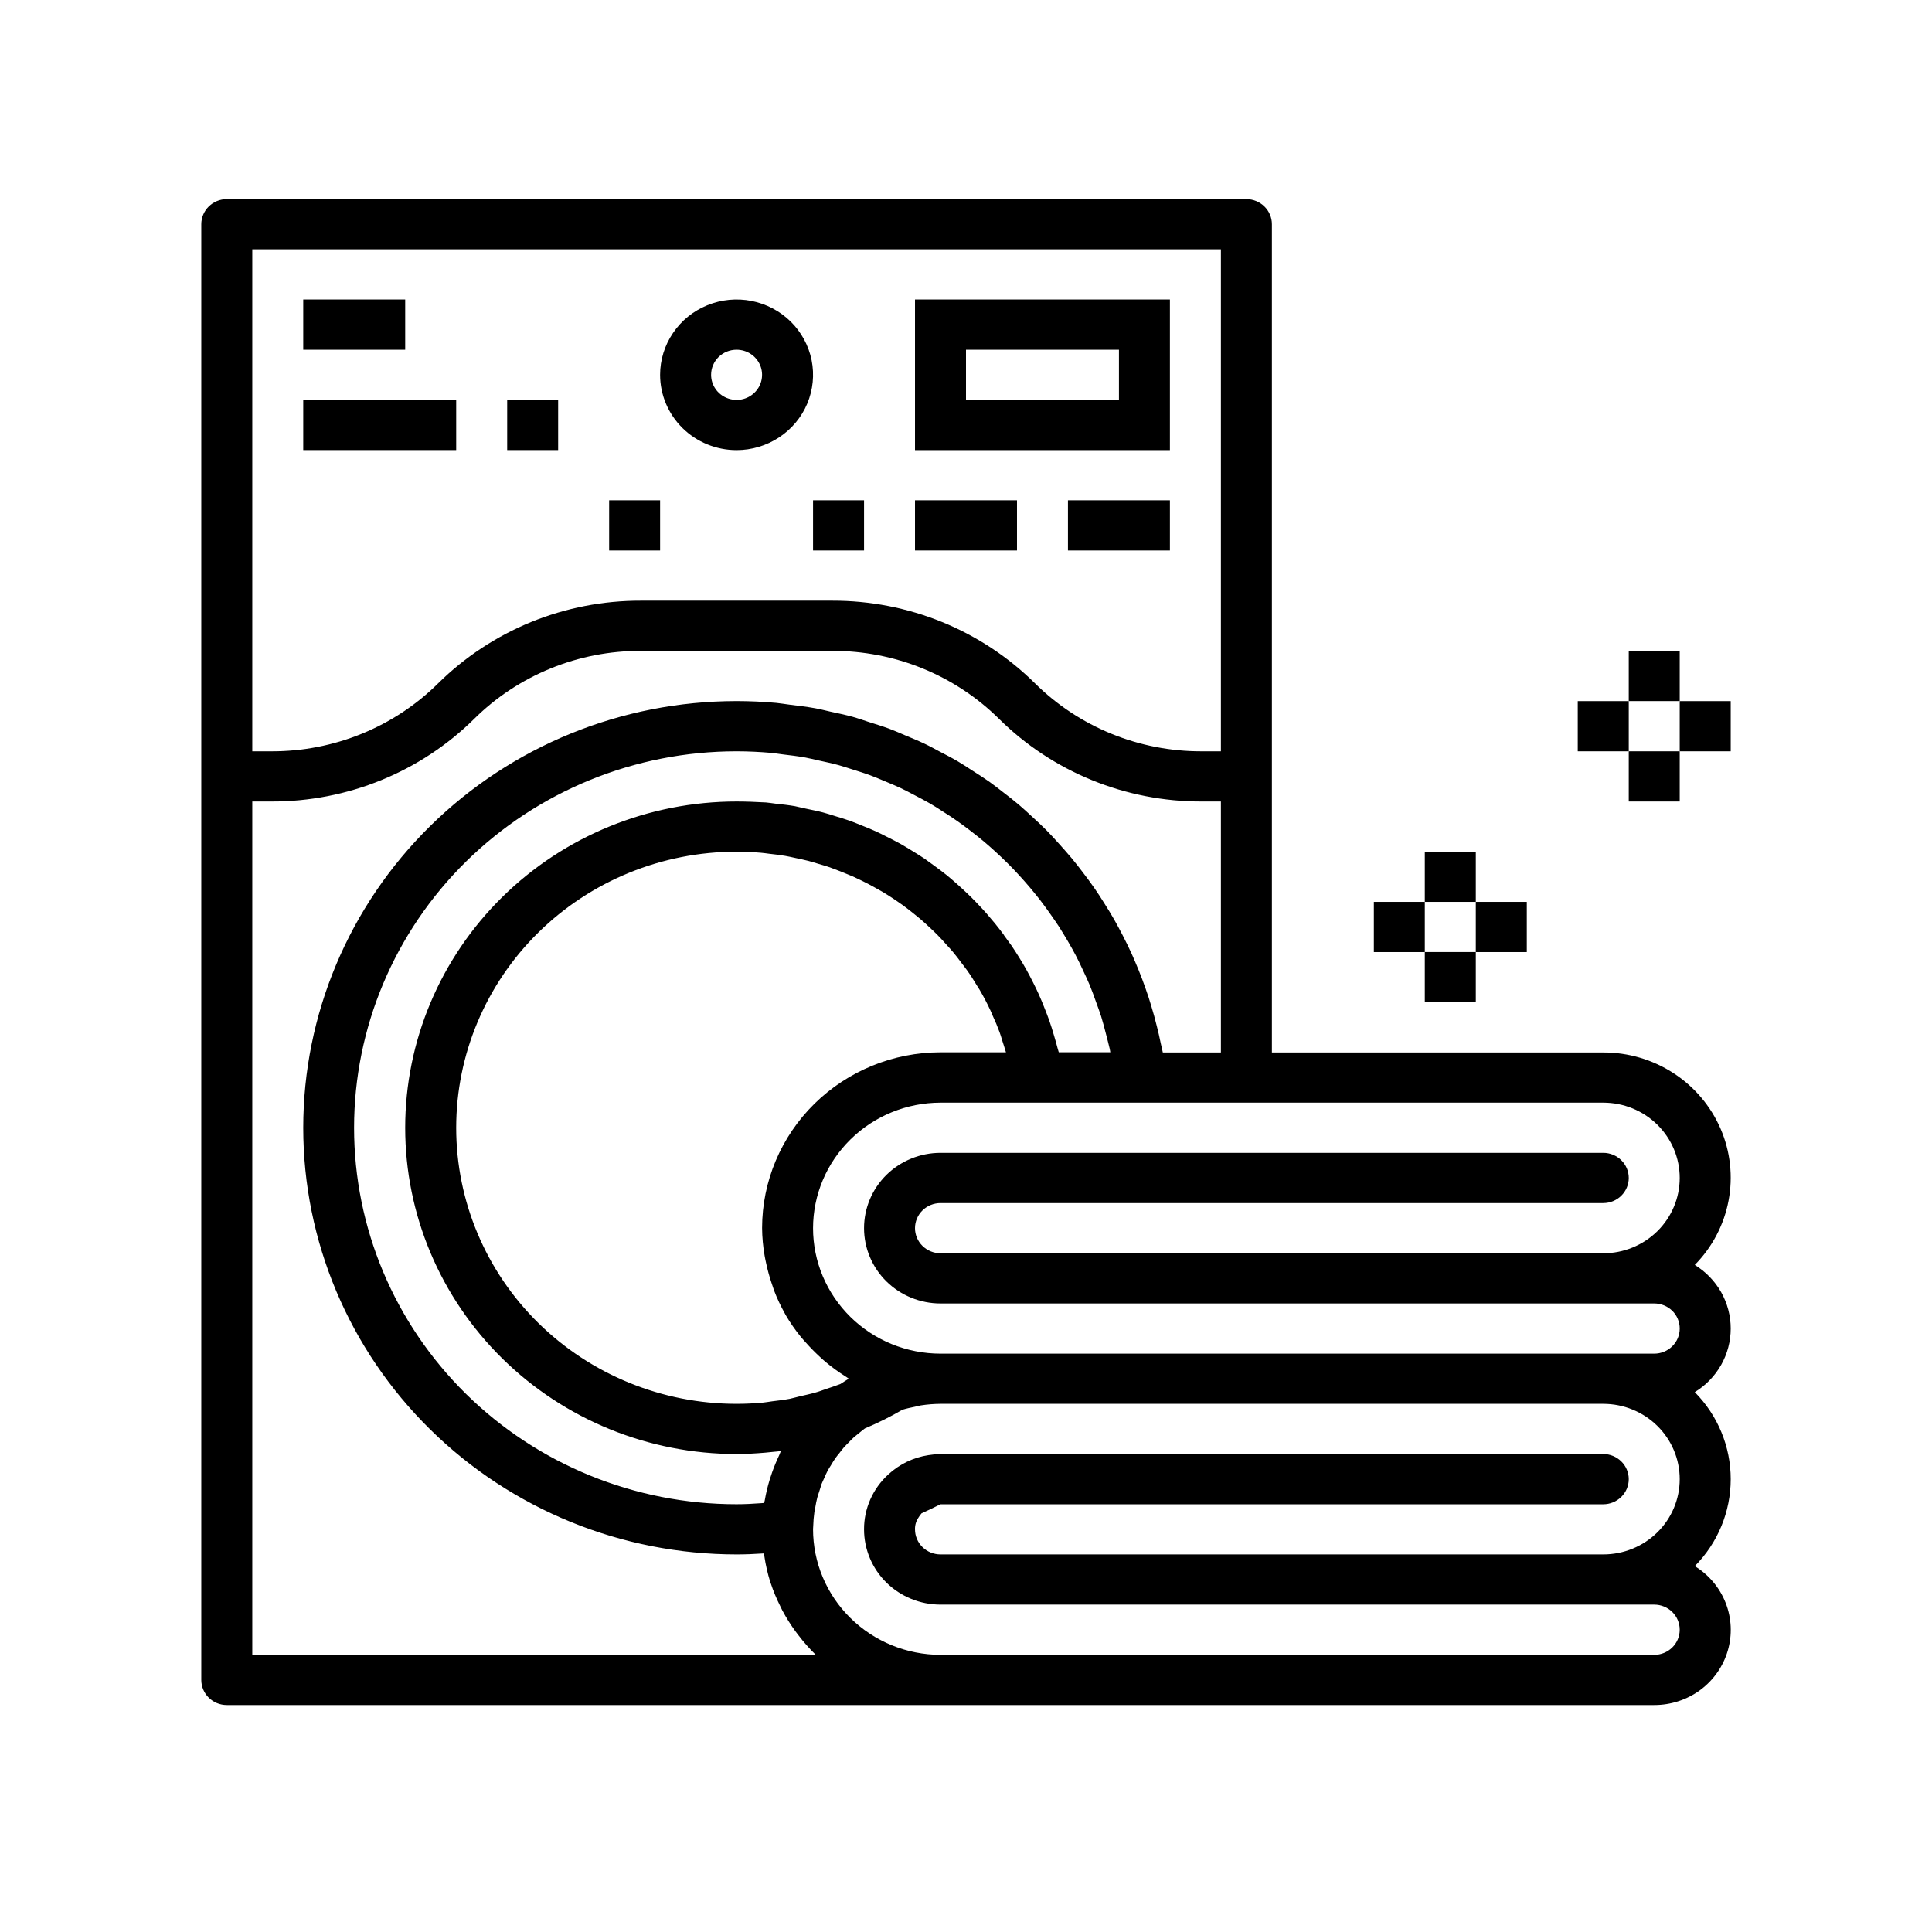
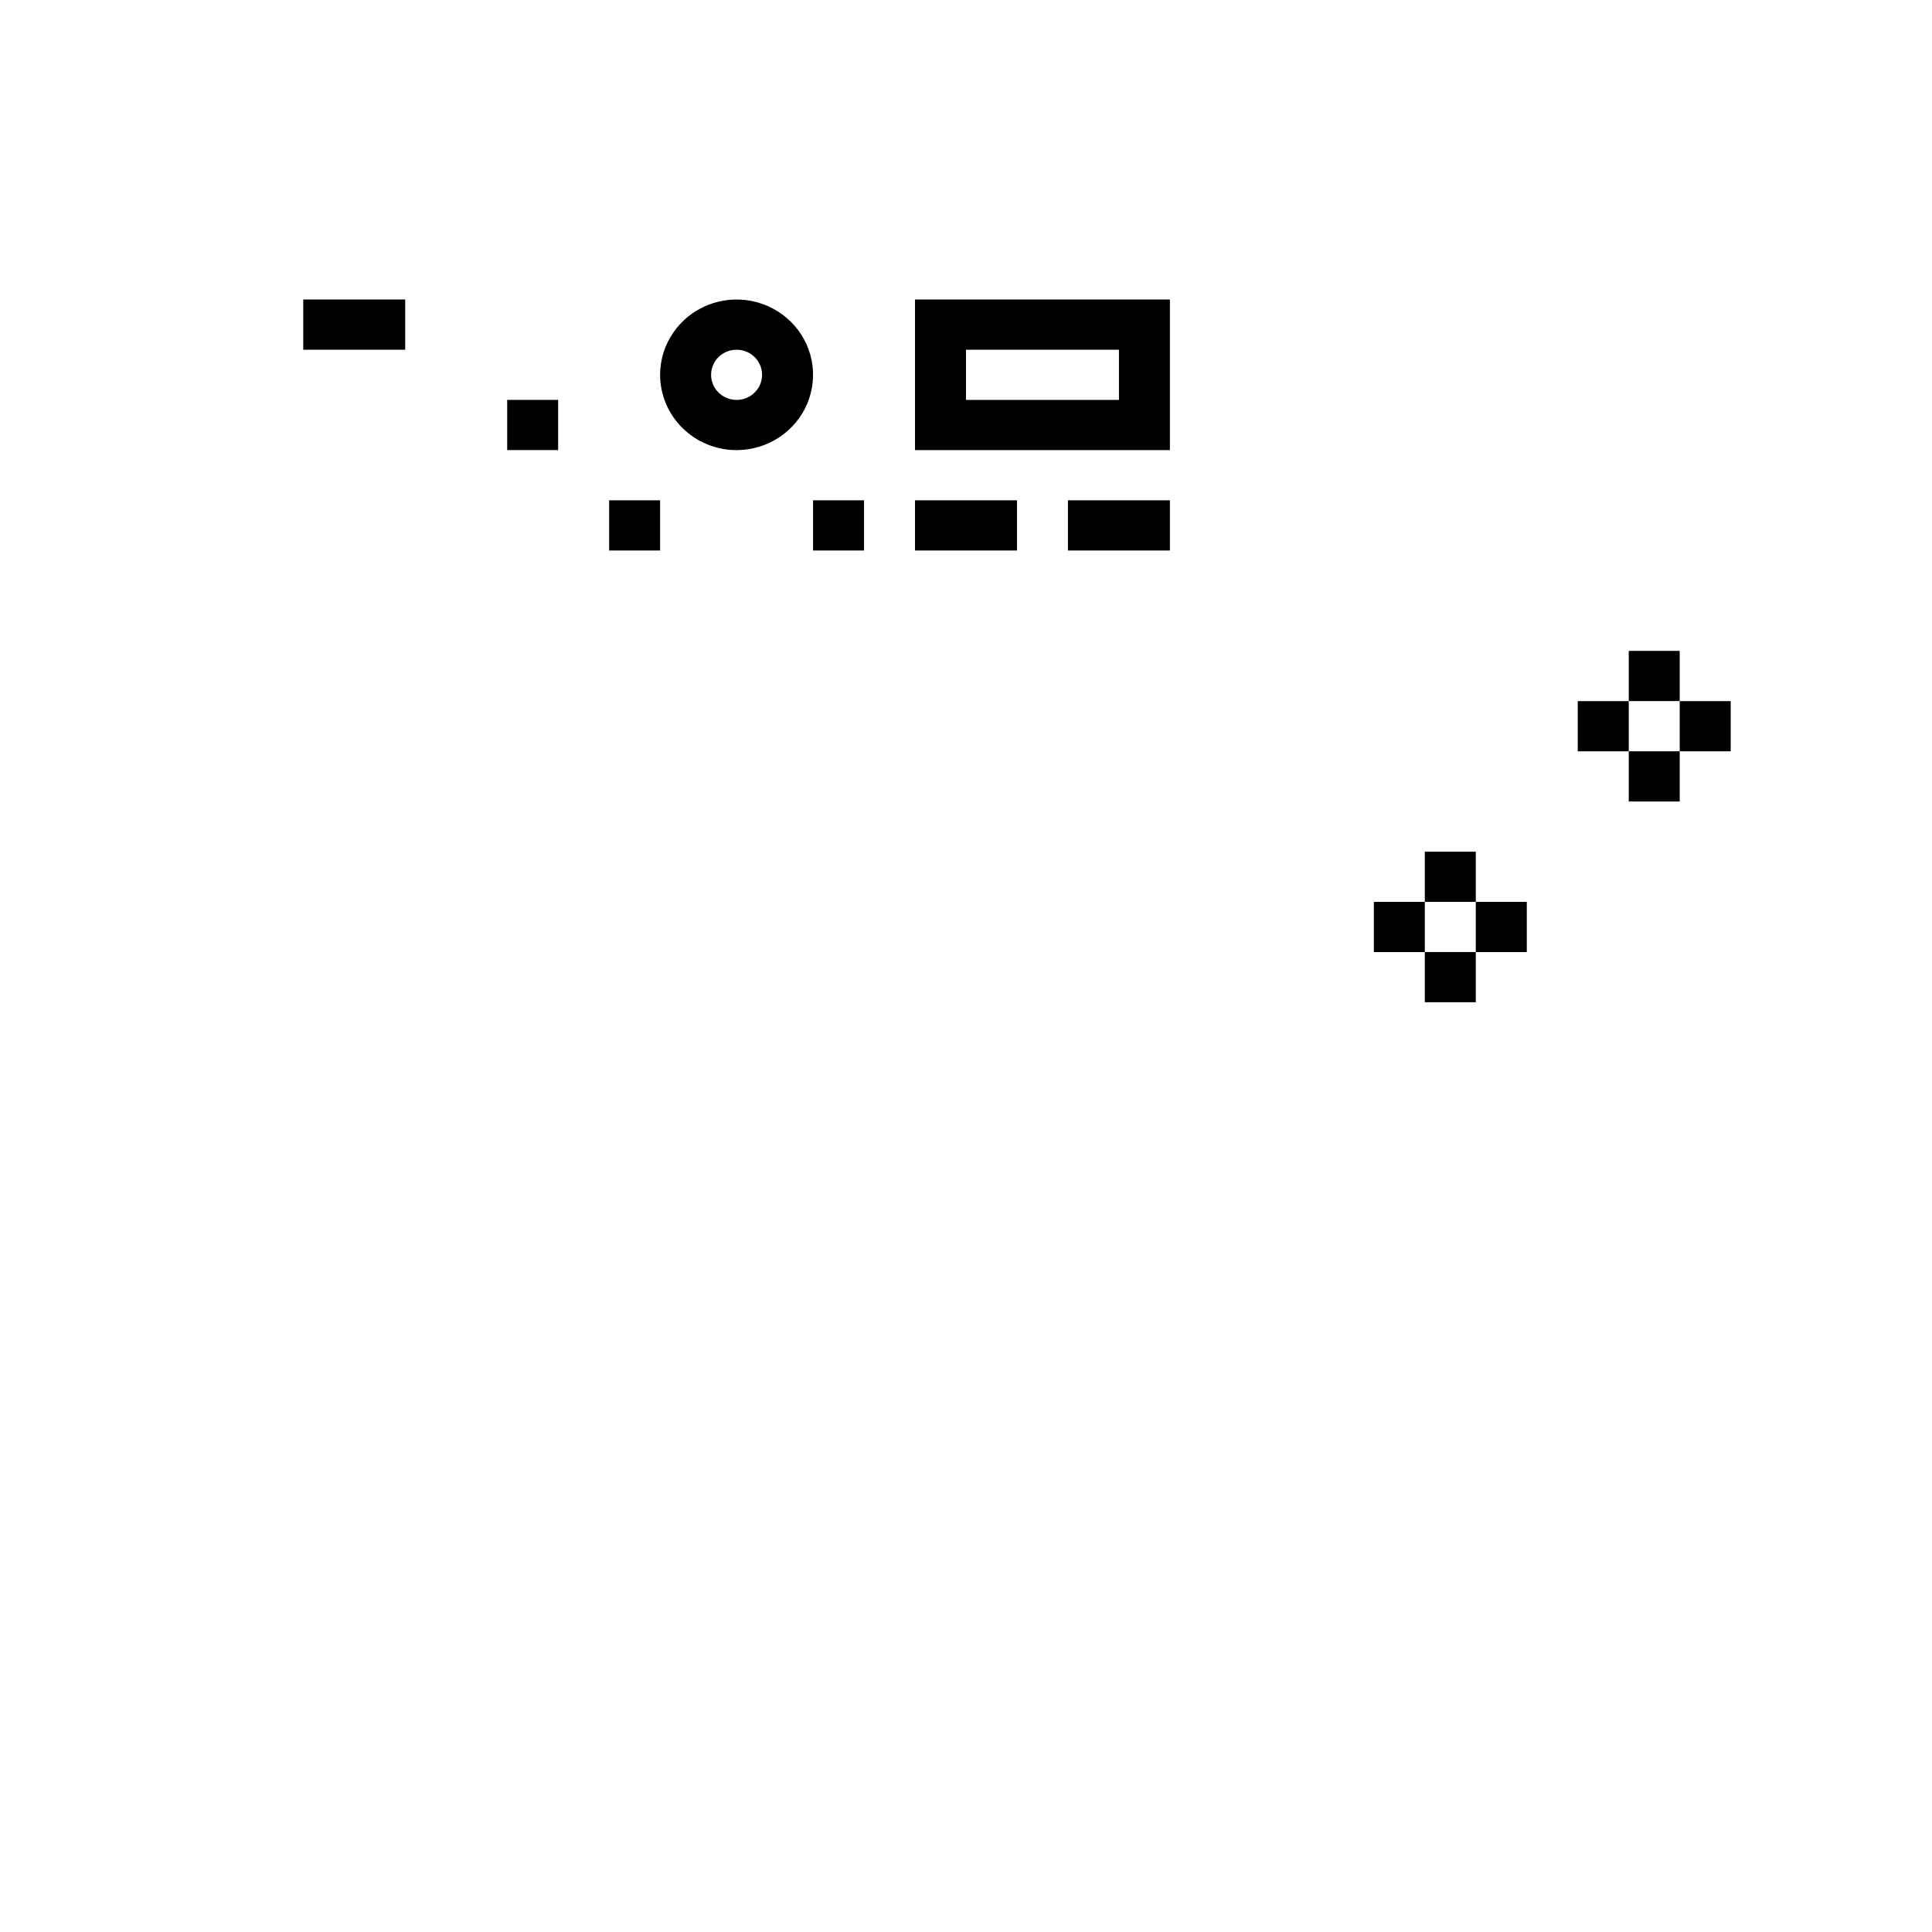
<svg xmlns="http://www.w3.org/2000/svg" width="48" height="48" viewBox="0 0 48 48" fill="none">
  <path d="M18.3 11.183C18.676 11.183 19.043 11.073 19.356 10.867C19.668 10.662 19.912 10.37 20.056 10.028C20.199 9.686 20.237 9.31 20.164 8.947C20.09 8.584 19.909 8.251 19.644 7.989C19.378 7.728 19.04 7.55 18.671 7.477C18.302 7.405 17.92 7.442 17.573 7.584C17.226 7.725 16.929 7.965 16.721 8.273C16.512 8.58 16.4 8.942 16.4 9.312C16.4 9.808 16.601 10.284 16.957 10.635C17.313 10.986 17.796 11.183 18.3 11.183ZM18.3 8.689C18.425 8.689 18.548 8.725 18.652 8.794C18.756 8.862 18.837 8.96 18.885 9.073C18.933 9.187 18.946 9.313 18.921 9.434C18.897 9.555 18.837 9.666 18.748 9.753C18.66 9.84 18.547 9.9 18.424 9.924C18.301 9.948 18.174 9.935 18.058 9.888C17.942 9.841 17.843 9.761 17.774 9.659C17.704 9.556 17.667 9.435 17.667 9.312C17.667 9.147 17.734 8.988 17.852 8.871C17.971 8.754 18.132 8.689 18.3 8.689Z" fill="black" />
  <path d="M29.066 7.441H22.733V11.183H29.066V7.441ZM27.8 9.936H24V8.689H27.8V9.936Z" fill="black" />
  <path d="M25.267 12.43H22.733V13.677H25.267V12.43Z" fill="black" />
  <path d="M29.066 12.43H26.533V13.677H29.066V12.43Z" fill="black" />
  <path d="M21.467 12.43H20.2V13.677H21.467V12.43Z" fill="black" />
  <path d="M16.4 12.43H15.134V13.677H16.4V12.43Z" fill="black" />
  <path d="M10.067 7.441H7.534V8.689H10.067V7.441Z" fill="black" />
-   <path d="M11.334 9.935H7.534V11.182H11.334V9.935Z" fill="black" />
  <path d="M13.867 9.935H12.601V11.182H13.867V9.935Z" fill="black" />
-   <path d="M39.833 26.148H31.6V5.571C31.6 5.405 31.533 5.247 31.414 5.13C31.295 5.013 31.134 4.947 30.966 4.947H5.634C5.466 4.947 5.305 5.013 5.186 5.13C5.068 5.247 5.001 5.405 5.001 5.571V41.737C5.001 41.903 5.068 42.061 5.186 42.178C5.305 42.295 5.466 42.361 5.634 42.361H41.099C41.511 42.362 41.913 42.23 42.243 41.987C42.572 41.743 42.812 41.4 42.926 41.01C43.04 40.62 43.022 40.203 42.874 39.825C42.726 39.446 42.456 39.124 42.106 38.91C42.679 38.332 42.999 37.556 42.999 36.749C42.999 35.941 42.679 35.166 42.106 34.587C42.379 34.421 42.604 34.188 42.761 33.911C42.917 33.635 42.999 33.324 42.999 33.007C42.999 32.691 42.917 32.38 42.761 32.103C42.604 31.827 42.379 31.594 42.106 31.427C42.539 30.988 42.831 30.433 42.945 29.831C43.059 29.23 42.991 28.608 42.748 28.045C42.505 27.482 42.099 27.001 41.581 26.664C41.062 26.326 40.454 26.147 39.833 26.148ZM6.268 6.194H30.333V18.666H29.854C29.084 18.668 28.323 18.52 27.612 18.23C26.902 17.94 26.257 17.515 25.714 16.977C25.055 16.325 24.27 15.807 23.406 15.454C22.542 15.102 21.615 14.922 20.68 14.924H15.921C14.986 14.922 14.059 15.102 13.195 15.454C12.331 15.807 11.546 16.325 10.886 16.977C10.344 17.515 9.699 17.94 8.988 18.23C8.278 18.52 7.516 18.668 6.747 18.666H6.268V6.194ZM6.268 41.114V19.913H6.747C7.682 19.915 8.609 19.735 9.473 19.382C10.337 19.03 11.122 18.512 11.782 17.859C12.324 17.322 12.969 16.897 13.68 16.607C14.39 16.317 15.152 16.169 15.921 16.171H20.68C21.449 16.169 22.211 16.317 22.922 16.607C23.632 16.897 24.277 17.322 24.82 17.859C25.479 18.512 26.264 19.03 27.128 19.382C27.992 19.735 28.918 19.915 29.854 19.913H30.333V26.148H28.89C28.876 26.072 28.854 25.999 28.839 25.923C28.809 25.775 28.776 25.629 28.739 25.487C28.698 25.32 28.653 25.155 28.603 24.993C28.561 24.85 28.515 24.709 28.465 24.569C28.41 24.41 28.35 24.252 28.287 24.097C28.231 23.959 28.173 23.824 28.113 23.689C28.044 23.537 27.97 23.389 27.894 23.241C27.826 23.11 27.758 22.98 27.685 22.852C27.603 22.707 27.516 22.567 27.427 22.427C27.349 22.302 27.271 22.181 27.187 22.061C27.093 21.925 26.994 21.793 26.893 21.661C26.805 21.546 26.716 21.43 26.623 21.319C26.517 21.194 26.407 21.069 26.295 20.945C26.197 20.837 26.1 20.73 25.998 20.627C25.881 20.509 25.759 20.397 25.637 20.285C25.531 20.187 25.425 20.088 25.315 19.995C25.189 19.887 25.056 19.785 24.923 19.683C24.809 19.595 24.697 19.506 24.579 19.422C24.442 19.325 24.299 19.235 24.157 19.144C24.037 19.067 23.918 18.987 23.794 18.914C23.647 18.828 23.495 18.75 23.343 18.671C23.217 18.604 23.094 18.535 22.963 18.474C22.806 18.399 22.643 18.334 22.482 18.266C22.355 18.212 22.226 18.154 22.094 18.105C21.925 18.043 21.75 17.99 21.577 17.935C21.45 17.894 21.32 17.847 21.188 17.81C21.003 17.759 20.813 17.72 20.625 17.679C20.498 17.652 20.377 17.617 20.251 17.596C20.039 17.557 19.823 17.533 19.608 17.506C19.5 17.493 19.395 17.473 19.286 17.463C18.962 17.434 18.633 17.418 18.3 17.418C15.445 17.418 12.707 18.535 10.688 20.523C8.668 22.511 7.534 25.207 7.534 28.019C7.534 30.83 8.668 33.527 10.688 35.514C12.707 37.502 15.445 38.619 18.3 38.619C18.514 38.619 18.733 38.611 18.962 38.595H18.975C18.978 38.62 18.987 38.642 18.991 38.667C19.023 38.882 19.072 39.094 19.136 39.302C19.139 39.313 19.145 39.323 19.148 39.333C19.213 39.531 19.294 39.723 19.388 39.91C19.404 39.943 19.419 39.977 19.436 40.009C19.533 40.19 19.642 40.364 19.764 40.531C19.789 40.565 19.815 40.599 19.841 40.632C19.967 40.797 20.105 40.954 20.254 41.1C20.258 41.104 20.262 41.109 20.266 41.114H6.268ZM18.997 31.199C19.008 31.266 19.023 31.331 19.037 31.396C19.072 31.558 19.116 31.719 19.169 31.876C19.19 31.939 19.21 32.001 19.232 32.063C19.307 32.26 19.397 32.45 19.5 32.634C19.507 32.644 19.511 32.656 19.517 32.667C19.629 32.859 19.756 33.042 19.897 33.215C19.937 33.264 19.98 33.31 20.023 33.358C20.133 33.482 20.249 33.6 20.371 33.712C20.421 33.758 20.47 33.803 20.522 33.846C20.677 33.975 20.84 34.093 21.011 34.2C21.032 34.213 21.049 34.228 21.07 34.24L21.087 34.254C21.018 34.296 20.949 34.339 20.882 34.384C20.764 34.431 20.643 34.469 20.524 34.509C20.44 34.537 20.356 34.571 20.27 34.594C20.141 34.632 20.008 34.66 19.877 34.69C19.792 34.71 19.709 34.734 19.623 34.753C19.478 34.78 19.332 34.798 19.186 34.815C19.112 34.824 19.04 34.839 18.966 34.846C18.745 34.867 18.524 34.878 18.3 34.878C16.453 34.878 14.681 34.155 13.374 32.869C12.068 31.583 11.334 29.838 11.334 28.019C11.334 26.2 12.068 24.455 13.374 23.169C14.681 21.882 16.453 21.16 18.3 21.16C18.506 21.16 18.709 21.17 18.91 21.187C18.977 21.192 19.043 21.203 19.11 21.211C19.243 21.226 19.377 21.241 19.508 21.264C19.585 21.277 19.661 21.295 19.737 21.311C19.855 21.336 19.973 21.36 20.089 21.39C20.169 21.411 20.248 21.436 20.327 21.46C20.436 21.492 20.544 21.522 20.651 21.562C20.73 21.59 20.809 21.624 20.888 21.652C20.991 21.693 21.093 21.734 21.193 21.777C21.27 21.812 21.346 21.849 21.422 21.886C21.52 21.934 21.616 21.984 21.711 22.037C21.785 22.078 21.859 22.12 21.932 22.161C22.025 22.217 22.116 22.275 22.205 22.334C22.276 22.381 22.345 22.429 22.414 22.478C22.502 22.54 22.587 22.608 22.672 22.675C22.735 22.727 22.802 22.779 22.866 22.833C22.949 22.904 23.03 22.979 23.11 23.054C23.169 23.11 23.229 23.165 23.286 23.223C23.366 23.303 23.441 23.388 23.517 23.473C23.569 23.53 23.623 23.587 23.673 23.647C23.752 23.741 23.826 23.84 23.9 23.939C23.94 23.994 23.984 24.046 24.023 24.102C24.113 24.226 24.196 24.36 24.277 24.494C24.296 24.526 24.317 24.556 24.336 24.587C24.434 24.753 24.524 24.925 24.607 25.103C24.627 25.145 24.643 25.19 24.662 25.232C24.726 25.367 24.782 25.503 24.834 25.644C24.858 25.706 24.877 25.775 24.897 25.841C24.931 25.941 24.961 26.042 24.993 26.144H23.367C22.191 26.145 21.065 26.605 20.233 27.424C19.402 28.242 18.935 29.352 18.934 30.509C18.936 30.74 18.957 30.971 18.997 31.199ZM24.945 23.234C24.872 23.135 24.797 23.038 24.719 22.942C24.651 22.86 24.583 22.778 24.512 22.697C24.431 22.606 24.348 22.516 24.263 22.428C24.189 22.351 24.113 22.275 24.036 22.201C23.947 22.116 23.857 22.035 23.764 21.951C23.684 21.881 23.604 21.811 23.521 21.743C23.425 21.666 23.326 21.593 23.227 21.52C23.141 21.457 23.056 21.395 22.968 21.332C22.865 21.263 22.759 21.198 22.651 21.132C22.561 21.077 22.471 21.021 22.379 20.969C22.268 20.907 22.156 20.851 22.042 20.794C21.949 20.747 21.856 20.698 21.76 20.655C21.643 20.601 21.523 20.554 21.403 20.506C21.306 20.468 21.213 20.427 21.113 20.392C20.987 20.347 20.86 20.31 20.733 20.271C20.637 20.242 20.543 20.209 20.443 20.184C20.307 20.148 20.168 20.122 20.029 20.092C19.935 20.072 19.843 20.049 19.748 20.029C19.591 20.002 19.431 19.984 19.27 19.967C19.191 19.957 19.113 19.944 19.034 19.937C18.791 19.924 18.547 19.913 18.3 19.913C16.117 19.913 14.023 20.767 12.479 22.287C10.935 23.807 10.067 25.869 10.067 28.019C10.067 30.169 10.935 32.231 12.479 33.751C14.023 35.271 16.117 36.125 18.3 36.125C18.538 36.125 18.774 36.111 19.01 36.091C19.073 36.086 19.136 36.079 19.2 36.072C19.263 36.065 19.334 36.061 19.401 36.052C19.384 36.086 19.374 36.122 19.358 36.156C19.292 36.295 19.233 36.438 19.182 36.583C19.161 36.643 19.141 36.701 19.123 36.761C19.072 36.928 19.031 37.099 19.001 37.272C18.997 37.295 18.989 37.317 18.985 37.34L18.927 37.345C18.706 37.362 18.497 37.372 18.297 37.372C15.777 37.372 13.361 36.387 11.579 34.633C9.798 32.879 8.797 30.5 8.797 28.019C8.797 25.538 9.798 23.159 11.579 21.405C13.361 19.651 15.777 18.666 18.297 18.666C18.588 18.666 18.876 18.68 19.162 18.705C19.257 18.714 19.352 18.731 19.444 18.742C19.634 18.765 19.824 18.787 20.006 18.82C20.118 18.84 20.226 18.869 20.337 18.893C20.501 18.929 20.666 18.963 20.826 19.007C20.942 19.038 21.055 19.078 21.169 19.113C21.32 19.161 21.473 19.207 21.621 19.262C21.736 19.304 21.848 19.353 21.961 19.4C22.103 19.459 22.244 19.517 22.383 19.582C22.495 19.635 22.605 19.694 22.715 19.752C22.848 19.821 22.98 19.89 23.11 19.965C23.218 20.027 23.324 20.096 23.426 20.163C23.553 20.242 23.676 20.323 23.796 20.408C23.899 20.48 23.999 20.556 24.099 20.632C24.215 20.721 24.331 20.812 24.443 20.906C24.54 20.987 24.633 21.071 24.726 21.155C24.834 21.253 24.94 21.354 25.043 21.457C25.133 21.546 25.22 21.637 25.305 21.73C25.404 21.837 25.5 21.946 25.594 22.057C25.675 22.154 25.755 22.252 25.833 22.351C25.922 22.467 26.008 22.585 26.092 22.704C26.165 22.808 26.237 22.911 26.306 23.016C26.386 23.141 26.46 23.265 26.534 23.39C26.597 23.499 26.66 23.609 26.719 23.721C26.788 23.852 26.852 23.987 26.914 24.122C26.968 24.236 27.022 24.351 27.071 24.468C27.128 24.607 27.18 24.749 27.23 24.891C27.273 25.01 27.318 25.128 27.357 25.25C27.403 25.396 27.441 25.547 27.48 25.697C27.512 25.822 27.543 25.939 27.572 26.063C27.578 26.09 27.581 26.117 27.586 26.143H26.305C26.296 26.108 26.284 26.075 26.275 26.04C26.248 25.933 26.216 25.828 26.186 25.724C26.149 25.599 26.113 25.479 26.07 25.358C26.034 25.255 25.994 25.154 25.954 25.053C25.908 24.936 25.861 24.819 25.809 24.705C25.765 24.606 25.717 24.509 25.669 24.413C25.613 24.301 25.555 24.191 25.495 24.082C25.442 23.988 25.387 23.895 25.331 23.805C25.267 23.7 25.199 23.595 25.13 23.493C25.069 23.407 25.007 23.322 24.943 23.236L24.945 23.234ZM39.833 36.125H23.367C23.268 36.127 23.17 36.136 23.073 36.152H23.07C22.693 36.209 22.343 36.378 22.066 36.636C21.876 36.81 21.725 37.02 21.622 37.254C21.519 37.488 21.466 37.741 21.467 37.996C21.467 38.492 21.667 38.968 22.023 39.319C22.38 39.669 22.863 39.866 23.367 39.866H41.099C41.267 39.866 41.428 39.932 41.547 40.049C41.666 40.166 41.732 40.325 41.732 40.49C41.732 40.655 41.666 40.814 41.547 40.931C41.428 41.048 41.267 41.114 41.099 41.114H23.367C22.526 41.113 21.721 40.783 21.127 40.197C20.533 39.612 20.2 38.818 20.2 37.991C20.2 37.981 20.203 37.932 20.204 37.922C20.207 37.801 20.217 37.68 20.234 37.56C20.239 37.522 20.25 37.486 20.256 37.448C20.27 37.367 20.284 37.287 20.305 37.208C20.317 37.161 20.334 37.117 20.349 37.07C20.37 37.003 20.39 36.935 20.412 36.869C20.431 36.82 20.456 36.774 20.476 36.726C20.503 36.663 20.528 36.605 20.559 36.547C20.589 36.489 20.616 36.451 20.645 36.403C20.674 36.355 20.709 36.296 20.744 36.244C20.778 36.193 20.815 36.151 20.852 36.105C20.889 36.058 20.924 36.008 20.964 35.963C21.004 35.917 21.048 35.876 21.091 35.832C21.133 35.788 21.173 35.746 21.217 35.707C21.262 35.669 21.313 35.628 21.362 35.589C21.41 35.55 21.445 35.52 21.488 35.489C21.81 35.354 22.122 35.199 22.422 35.024C22.524 34.993 22.628 34.971 22.732 34.95C22.781 34.94 22.829 34.925 22.878 34.917C23.04 34.892 23.203 34.879 23.367 34.878H39.833C40.336 34.878 40.82 35.075 41.176 35.426C41.532 35.777 41.732 36.252 41.732 36.749C41.732 37.245 41.532 37.721 41.176 38.071C40.82 38.422 40.336 38.619 39.833 38.619H23.367C23.199 38.619 23.038 38.554 22.919 38.437C22.8 38.32 22.733 38.161 22.733 37.996C22.73 37.893 22.76 37.791 22.818 37.706C22.84 37.667 22.867 37.631 22.897 37.597C23.055 37.525 23.213 37.452 23.365 37.373H39.833C40 37.373 40.161 37.307 40.28 37.19C40.399 37.073 40.466 36.915 40.466 36.749C40.466 36.584 40.399 36.425 40.28 36.308C40.161 36.191 40 36.125 39.833 36.125ZM39.833 28.642H23.367C22.863 28.642 22.38 28.84 22.023 29.19C21.667 29.541 21.467 30.017 21.467 30.513C21.467 31.009 21.667 31.485 22.023 31.836C22.38 32.187 22.863 32.384 23.367 32.384H41.099C41.267 32.384 41.428 32.45 41.547 32.566C41.666 32.683 41.732 32.842 41.732 33.007C41.732 33.173 41.666 33.331 41.547 33.448C41.428 33.565 41.267 33.631 41.099 33.631H23.367C22.951 33.631 22.539 33.55 22.155 33.394C21.771 33.237 21.422 33.007 21.128 32.718C20.834 32.428 20.6 32.084 20.441 31.706C20.282 31.328 20.2 30.922 20.2 30.513C20.201 29.686 20.535 28.894 21.129 28.31C21.722 27.725 22.527 27.396 23.367 27.395H39.833C40.336 27.395 40.82 27.592 41.176 27.943C41.532 28.294 41.732 28.77 41.732 29.266C41.732 29.762 41.532 30.238 41.176 30.589C40.82 30.94 40.336 31.137 39.833 31.137H23.367C23.199 31.137 23.038 31.071 22.919 30.954C22.8 30.837 22.733 30.678 22.733 30.513C22.733 30.348 22.8 30.189 22.919 30.072C23.038 29.955 23.199 29.89 23.367 29.89H39.833C40 29.89 40.161 29.824 40.28 29.707C40.399 29.59 40.466 29.431 40.466 29.266C40.466 29.101 40.399 28.942 40.28 28.825C40.161 28.708 40 28.642 39.833 28.642Z" fill="black" />
  <path d="M36.666 23.653H35.399V24.9H36.666V23.653Z" fill="black" />
  <path d="M35.399 22.407H34.133V23.654H35.399V22.407Z" fill="black" />
  <path d="M37.933 22.407H36.666V23.654H37.933V22.407Z" fill="black" />
  <path d="M36.666 21.16H35.399V22.407H36.666V21.16Z" fill="black" />
  <path d="M41.732 18.666H40.466V19.913H41.732V18.666Z" fill="black" />
  <path d="M40.466 17.419H39.199V18.666H40.466V17.419Z" fill="black" />
-   <path d="M42.999 17.419H41.732V18.666H42.999V17.419Z" fill="black" />
+   <path d="M42.999 17.419H41.732V18.666H42.999V17.419" fill="black" />
  <path d="M41.732 16.171H40.466V17.418H41.732V16.171Z" fill="black" />
</svg>